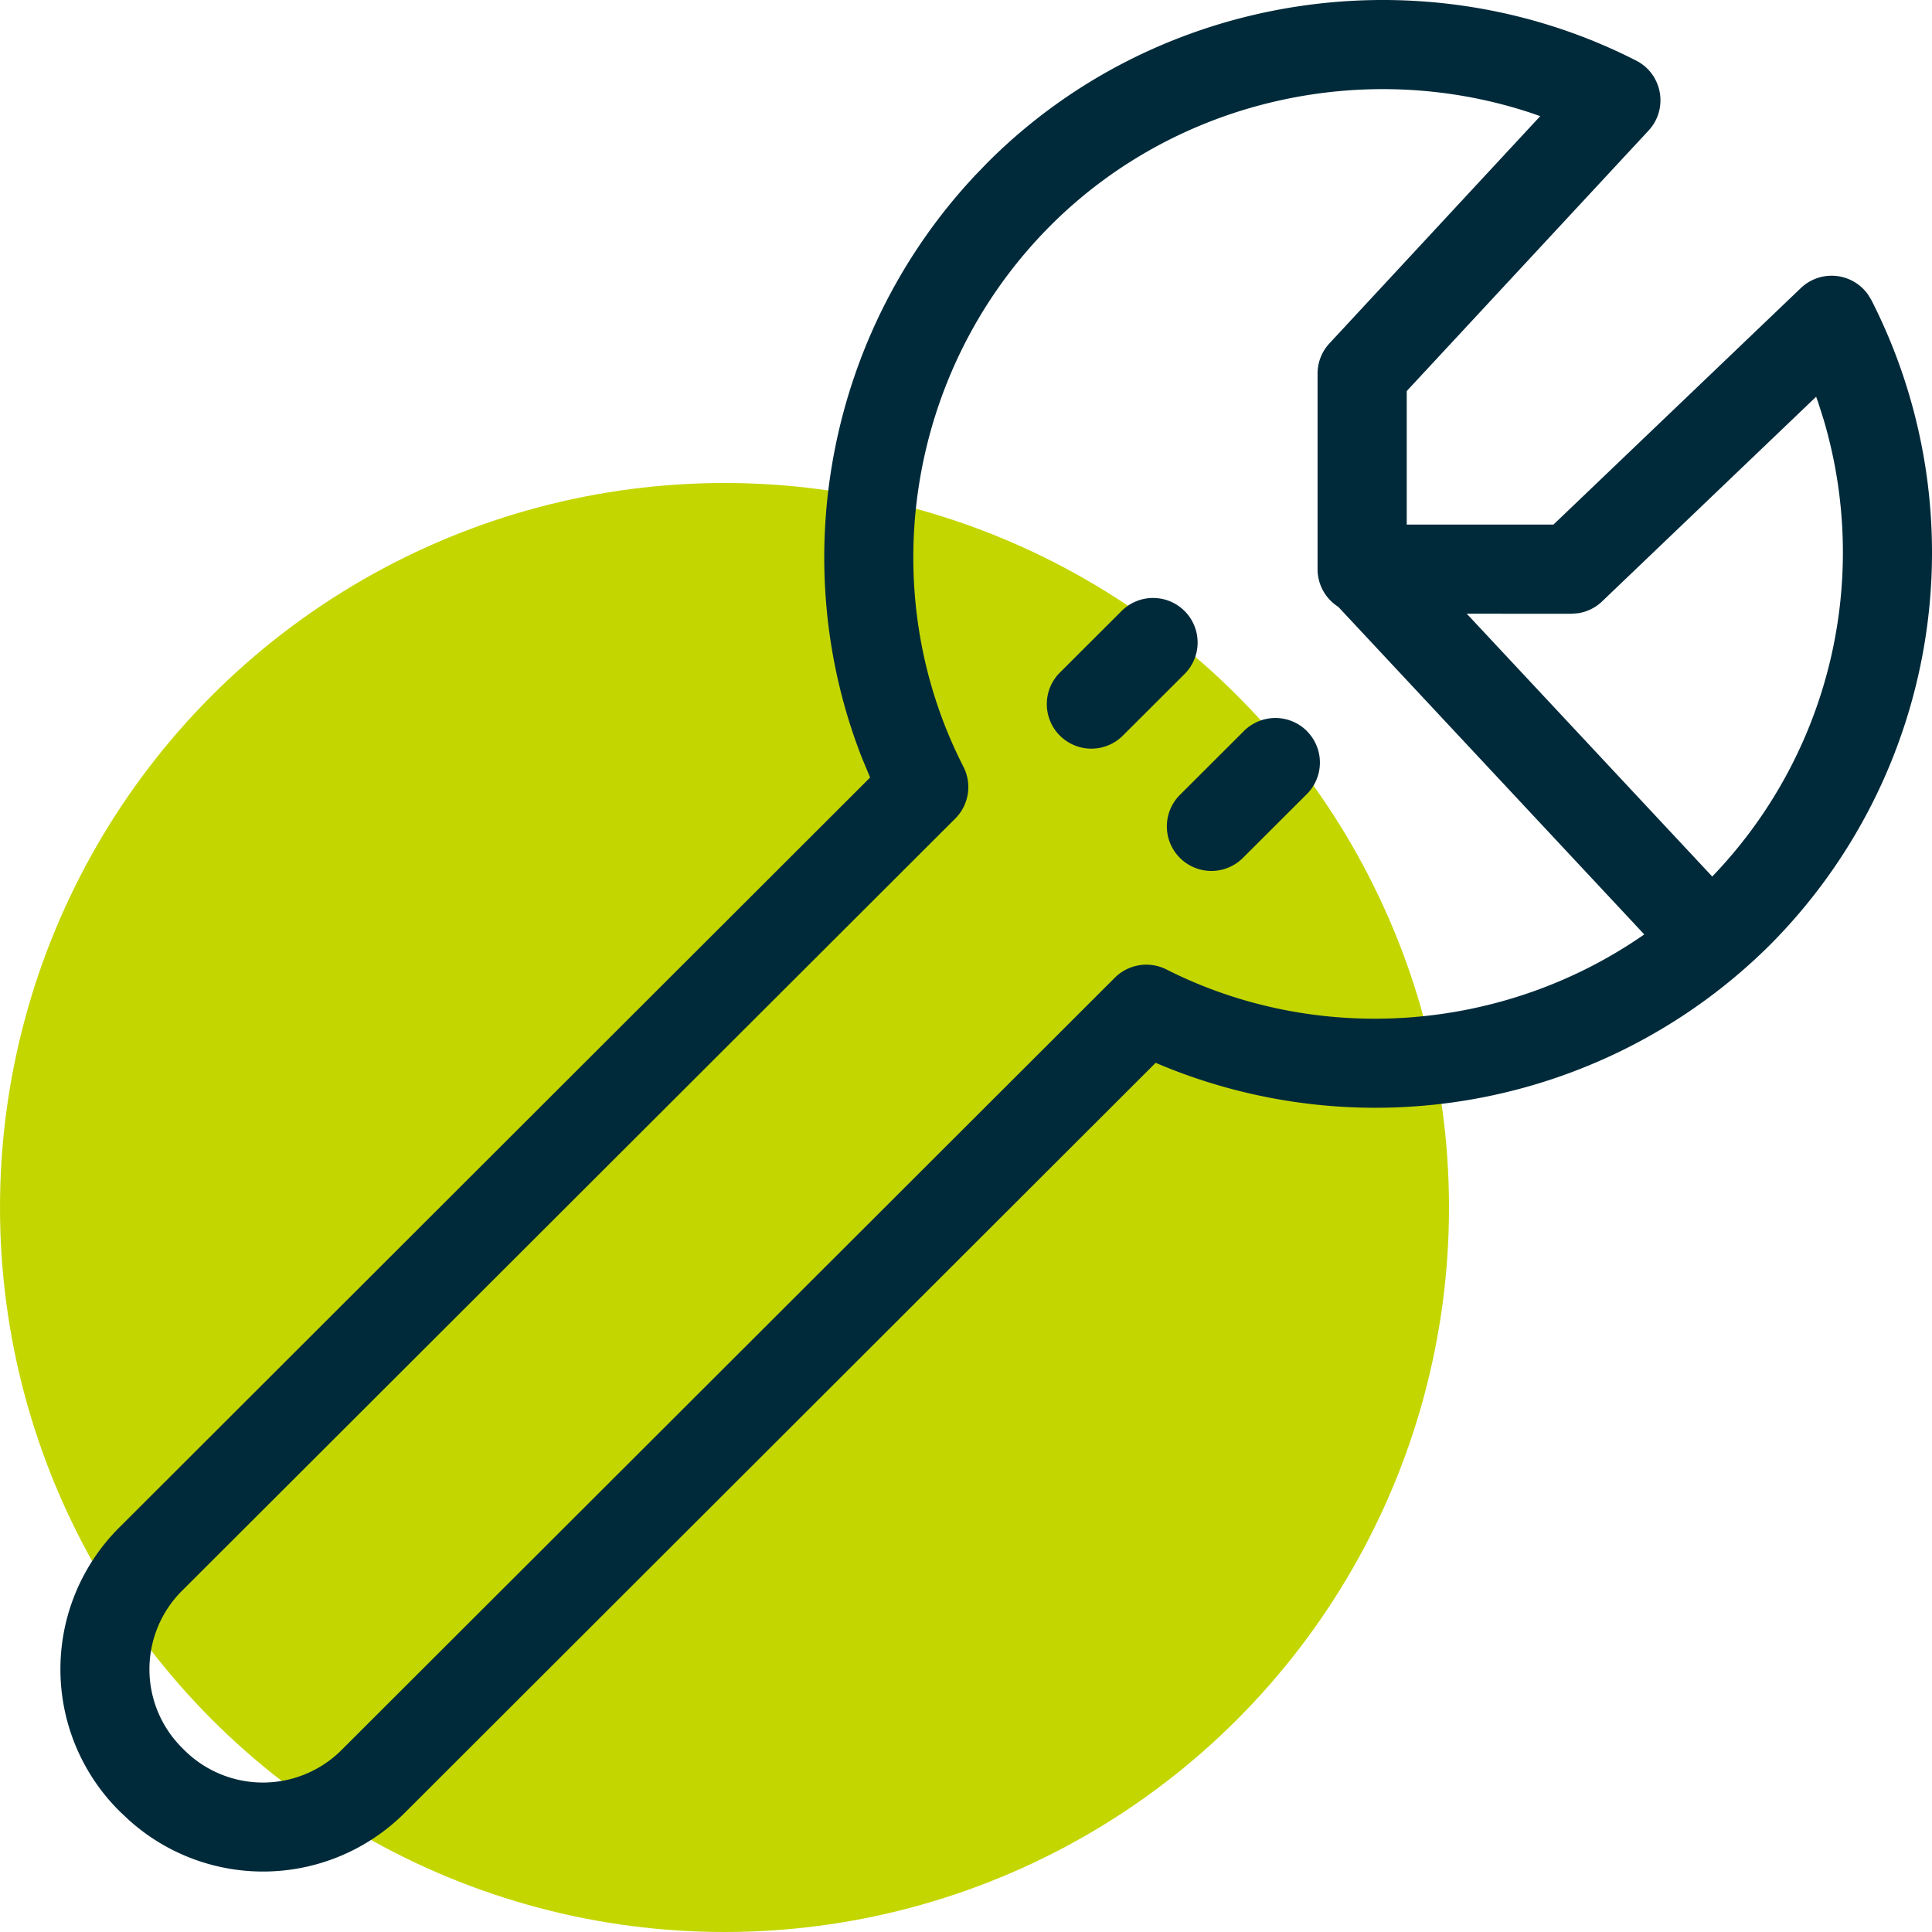
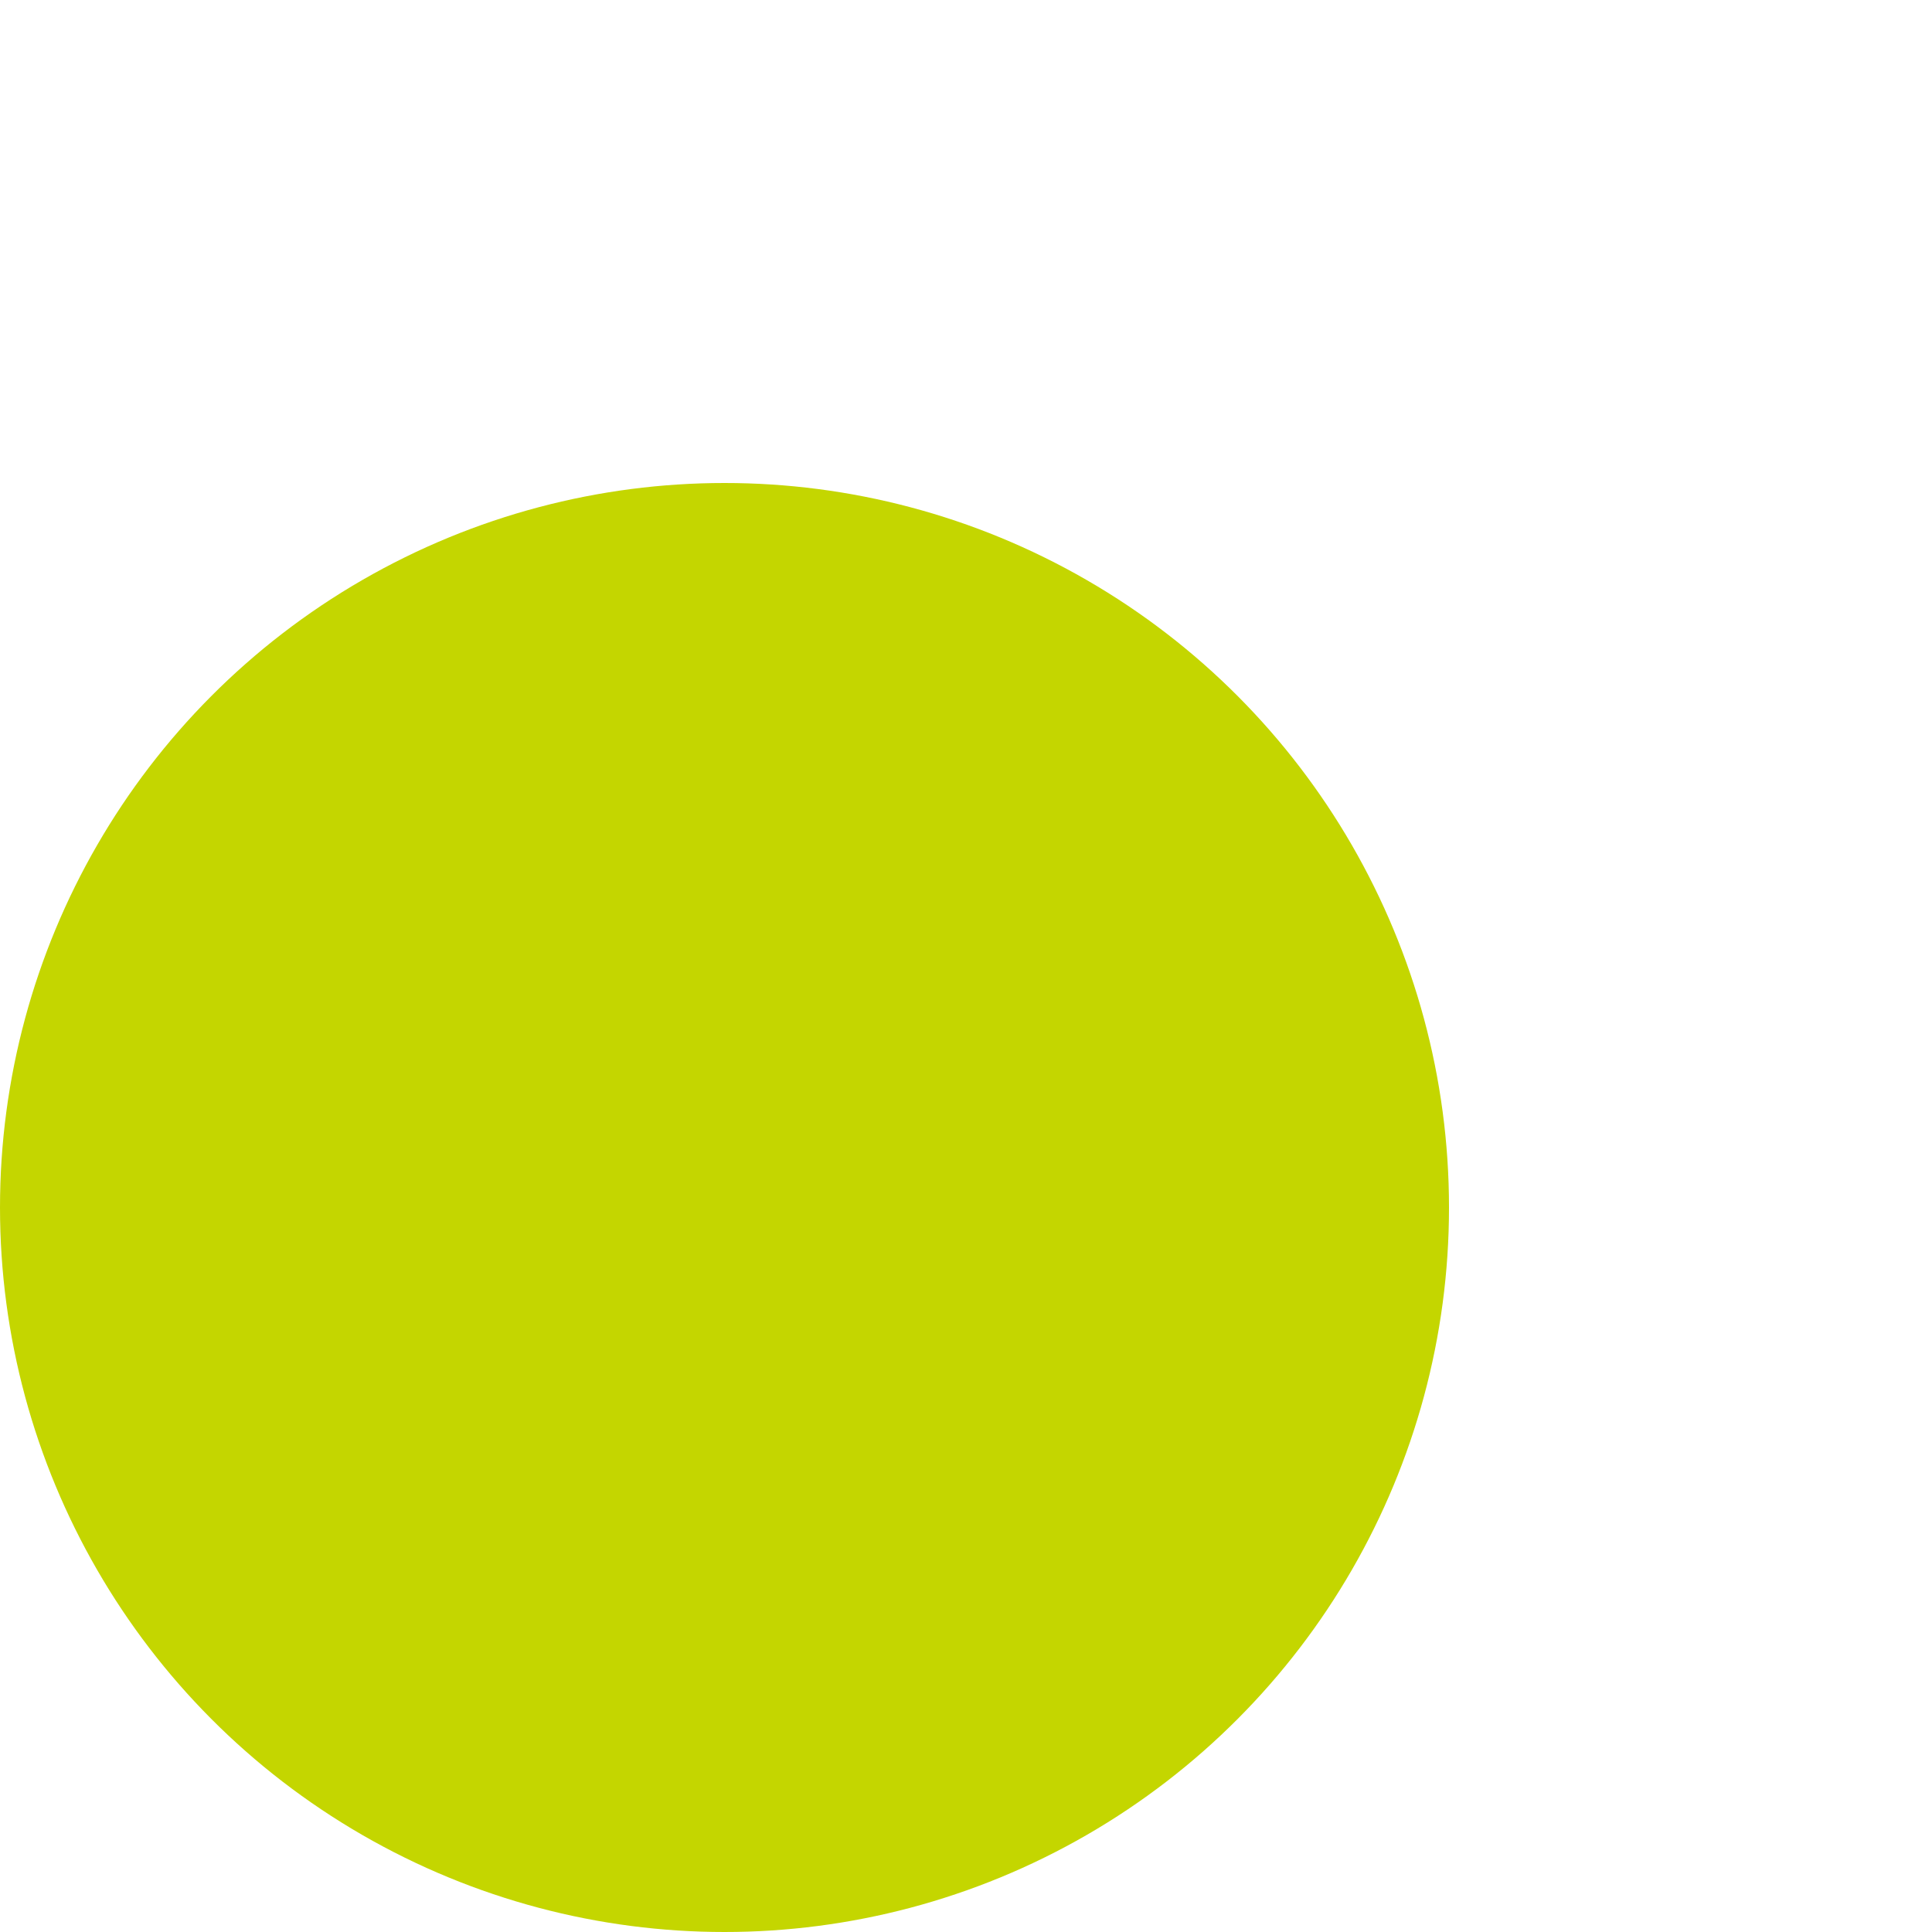
<svg xmlns="http://www.w3.org/2000/svg" width="32" height="32" viewBox="0 0 32 32">
  <g fill="none" fill-rule="evenodd">
    <circle fill="#C4D600" cx="12" cy="20" r="12" />
-     <path d="M16.364 2.685C19.196-.145 23.583-.793 27.1 1.004c.436.222.538.8.205 1.159L23.3 6.477v2.212h2.43l4.098-3.918a.738.738 0 0 1 1.113.109l.054.088a9.21 9.21 0 0 1-1.683 10.687 9.267 9.267 0 0 1-10.13 1.966l-.04-.018L6.72 30.01a3.319 3.319 0 0 1-4.584.136l-.145-.136a3.313 3.313 0 0 1 0-4.725l12.421-12.407-.135-.324c-1.274-3.25-.576-7.038 1.88-9.655zm9.025-.804c-2.74-.922-5.878-.253-7.982 1.848-2.386 2.384-2.95 6.038-1.45 8.97a.738.738 0 0 1-.134.858L3.033 26.33a1.837 1.837 0 0 0 0 2.637 1.845 1.845 0 0 0 2.643 0l12.789-12.773a.738.738 0 0 1 .854-.137c2.525 1.276 5.597 1.035 7.915-.58l-5.068-5.426a.738.738 0 0 1-.343-.623v-3.24c0-.186.07-.365.198-.502l3.49-3.762zm4.692 4.69-3.545 3.39a.738.738 0 0 1-.397.196l-.113.009-1.732-.001 4.066 4.353a7.74 7.74 0 0 0 1.845-7.568l-.087-.274-.037-.105zm-8.435 5.538a.738.738 0 0 1 0 1.043l-1.07 1.068a.738.738 0 0 1-1.042-1.045l1.069-1.067a.738.738 0 0 1 1.043 0zM19.62 10.12a.738.738 0 0 1 0 1.044l-1.032 1.03a.738.738 0 0 1-1.043-1.044l1.032-1.03a.738.738 0 0 1 1.043 0z" fill="#002A3A" fill-rule="nonzero" />
  </g>
</svg>